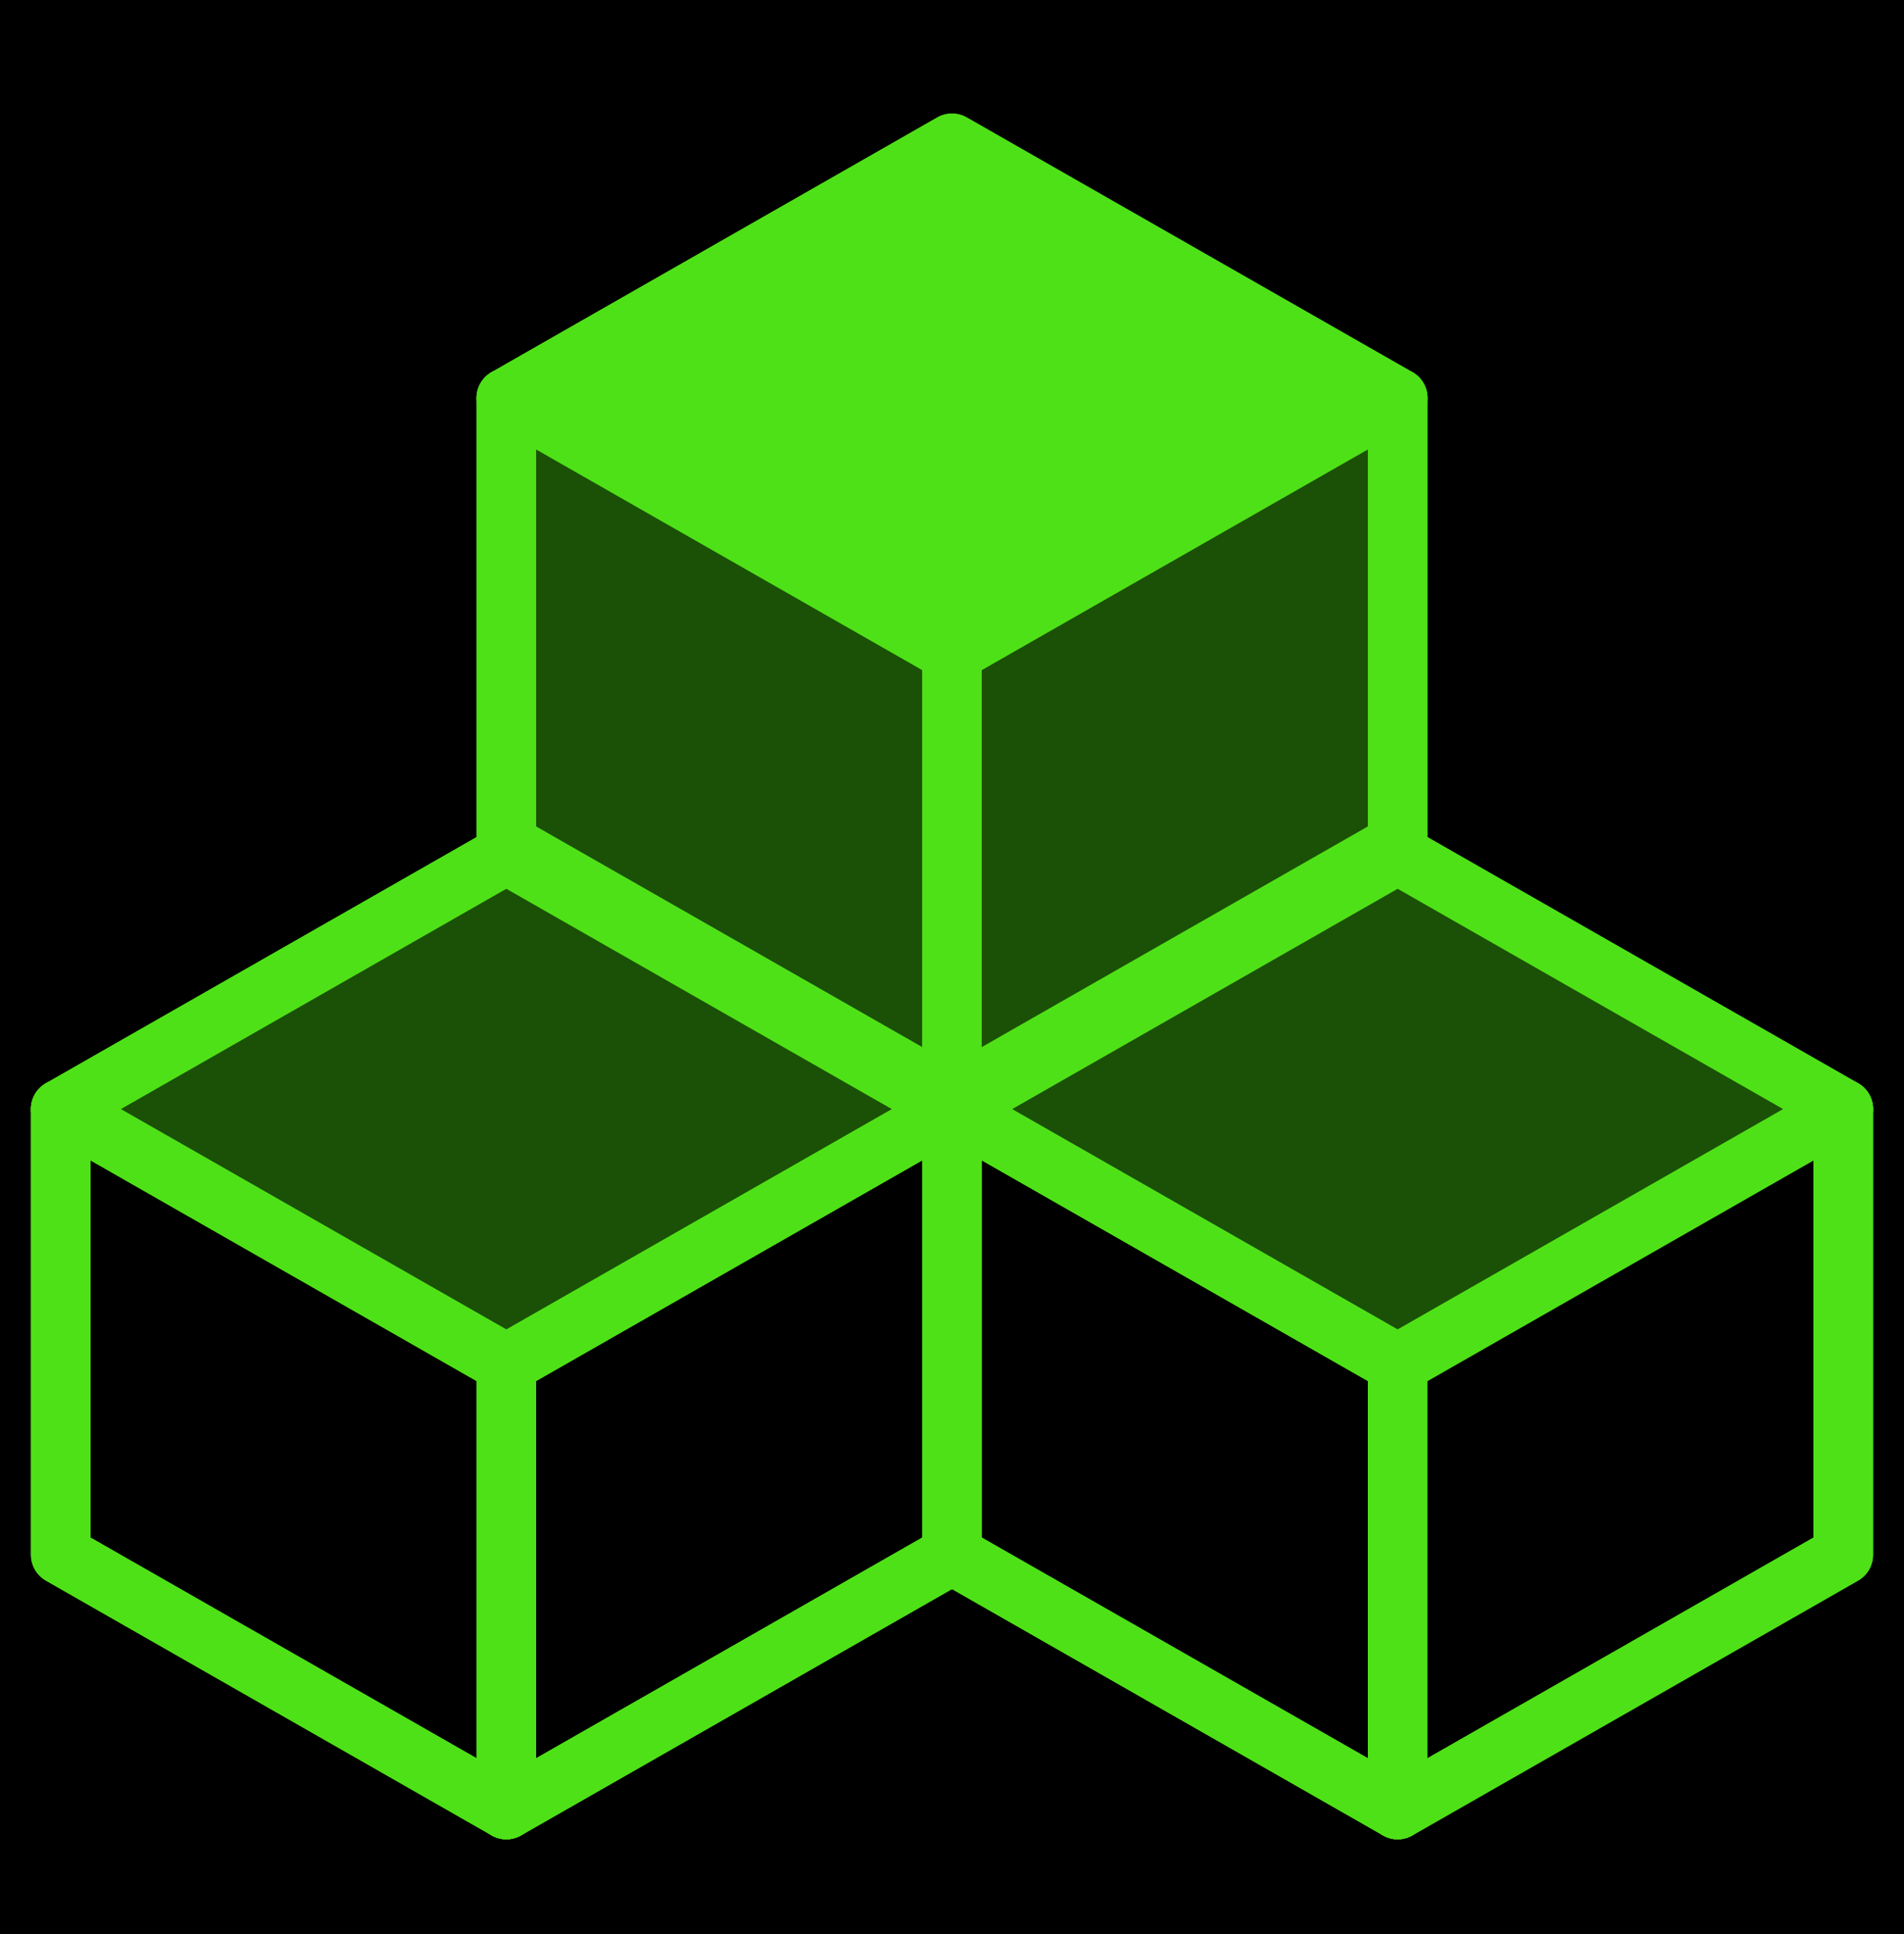
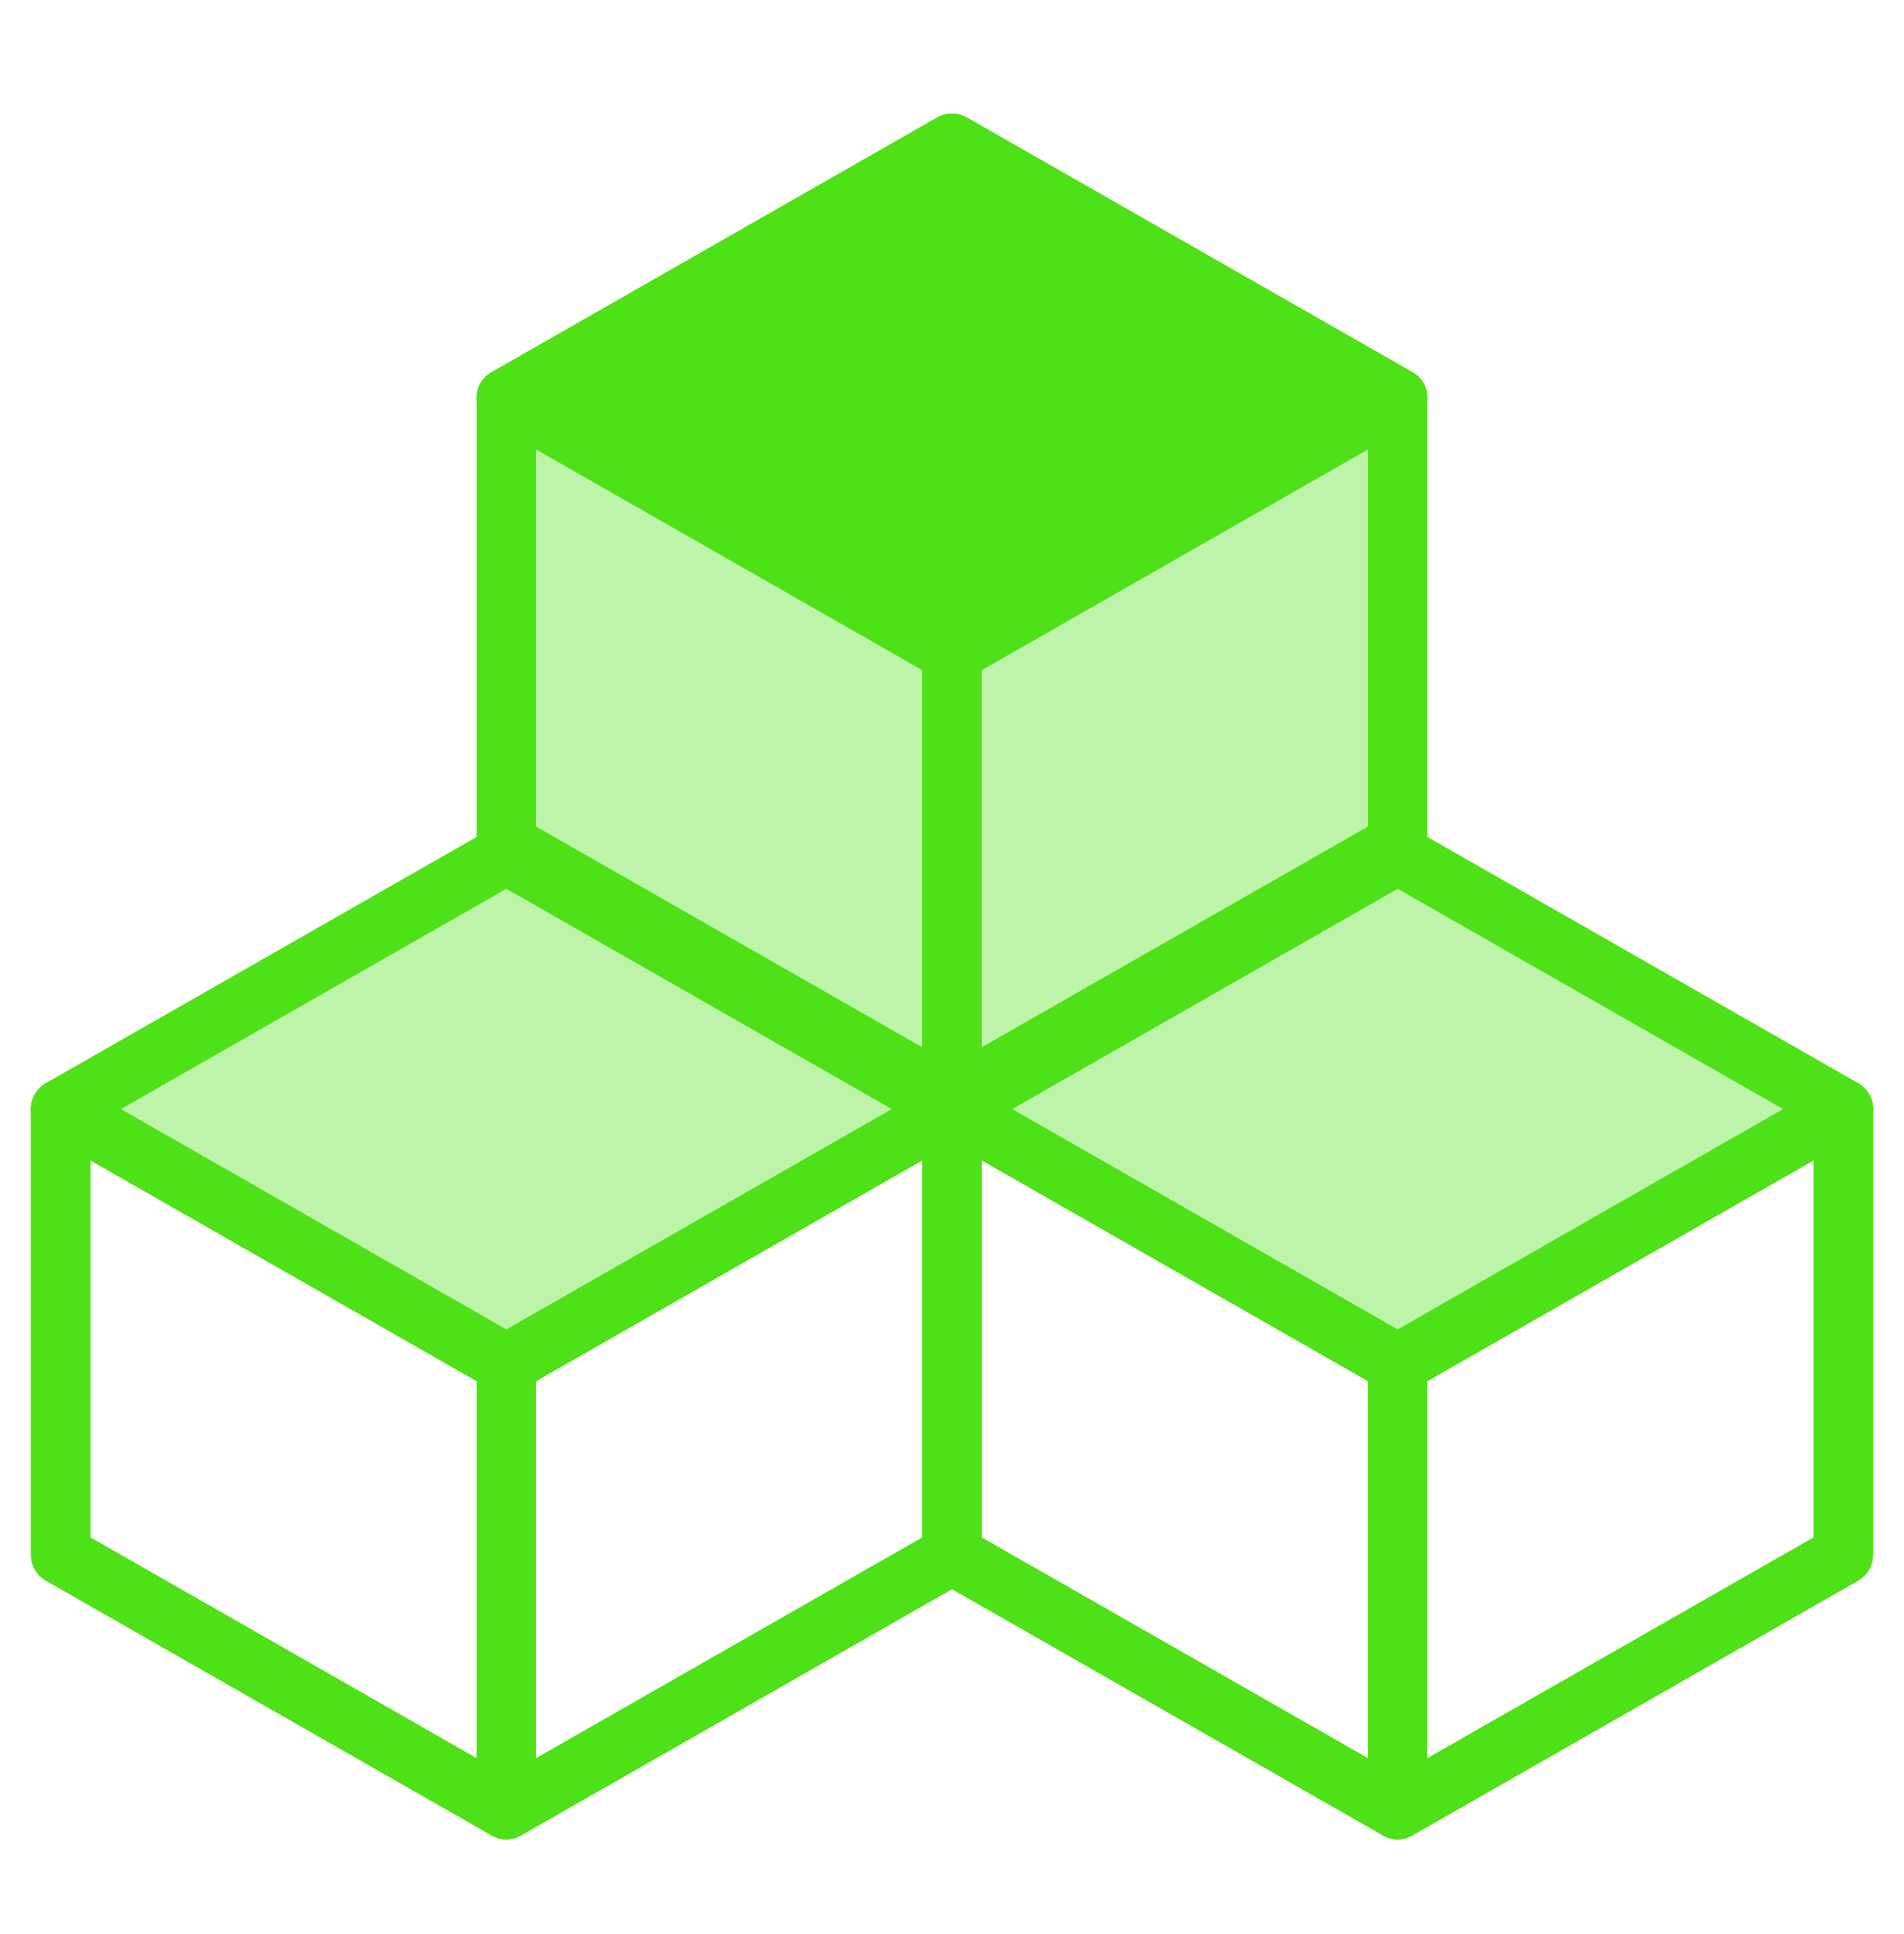
<svg xmlns="http://www.w3.org/2000/svg" xmlns:xlink="http://www.w3.org/1999/xlink" width="64px" height="65px" viewBox="0 0 64 65" version="1.1">
  <title>icon1</title>
  <defs>
    <rect id="path-1" x="0" y="0" width="350" height="270" rx="30" />
  </defs>
  <g id="页面-1" stroke="none" stroke-width="1" fill="none" fill-rule="evenodd">
    <g id="特点" transform="translate(-197, -106)">
-       <rect fill="#none" x="0" y="0" width="1668" height="1081" />
      <g id="编组-45" transform="translate(54, 67)">
        <mask id="mask-2" fill="white">
          <use xlink:href="#path-1" />
        </mask>
        <rect stroke-opacity="0.2" stroke="#FFFFFF" x="0.5" y="0.5" width="349" height="269" rx="30" />
      </g>
      <g id="编组-9" transform="translate(99, 106.91)">
        <g id="networks-supported" transform="translate(98, 0)">
          <polyline id="路径" stroke="#4FE117" stroke-width="2" stroke-linecap="round" stroke-linejoin="round" points="31.999 36.364 31.999 51.344 46.98 59.905 61.96 51.344 61.96 36.364" />
          <polyline id="路径" stroke="#4FE117" stroke-width="2" stroke-linecap="round" stroke-linejoin="round" points="2.04 36.364 2.04 51.344 17.02 59.905 32.001 51.344 32.001 36.364" />
          <line x1="46.979" y1="44.925" x2="46.979" y2="59.906" id="路径" stroke="#4FE117" stroke-width="2" stroke-linecap="round" stroke-linejoin="round" />
-           <line x1="17.019" y1="44.925" x2="17.019" y2="59.906" id="路径" stroke="#4FE117" stroke-width="2" stroke-linecap="round" stroke-linejoin="round" />
          <polyline id="路径" fill-opacity="0.2" fill="#4FE117" fill-rule="nonzero" points="17.019 12.468 17.019 27.449 32 36.009 46.981 27.449 46.981 12.468" />
          <polyline id="路径" stroke="#4FE117" stroke-width="2" stroke-linecap="round" stroke-linejoin="round" points="17.019 12.468 17.019 27.449 32 36.009 46.981 27.449 46.981 12.468" />
          <line x1="31.999" y1="21.027" x2="31.999" y2="36.008" id="路径" stroke="#4FE117" stroke-width="2" stroke-linecap="round" stroke-linejoin="round" />
          <polygon id="路径" stroke="#4FE117" stroke-width="2" fill-opacity="0.2" fill="#4FE117" fill-rule="nonzero" stroke-linecap="round" stroke-linejoin="round" points="46.98 27.804 31.999 36.364 46.98 44.925 61.96 36.364" />
          <polygon id="路径" stroke="#4FE117" stroke-width="2" fill-opacity="0.2" fill="#4FE117" fill-rule="nonzero" stroke-linecap="round" stroke-linejoin="round" points="17.02 27.804 2.04 36.364 17.02 44.925 32.001 36.364" />
          <polygon id="路径" stroke="#4FE117" stroke-width="2" fill="#4FE117" fill-rule="nonzero" stroke-linecap="round" stroke-linejoin="round" points="32 3.906 17.019 12.467 32 21.027 46.981 12.467" />
        </g>
        <g id="networks-supported" transform="translate(98, 0)">
          <polyline id="路径" stroke="#4FE117" stroke-width="2" stroke-linecap="round" stroke-linejoin="round" points="31.999 36.364 31.999 51.344 46.98 59.905 61.96 51.344 61.96 36.364" />
          <polyline id="路径" stroke="#4FE117" stroke-width="2" stroke-linecap="round" stroke-linejoin="round" points="2.04 36.364 2.04 51.344 17.02 59.905 32.001 51.344 32.001 36.364" />
-           <line x1="46.979" y1="44.925" x2="46.979" y2="59.906" id="路径" stroke="#4FE117" stroke-width="2" stroke-linecap="round" stroke-linejoin="round" />
          <line x1="17.019" y1="44.925" x2="17.019" y2="59.906" id="路径" stroke="#4FE117" stroke-width="2" stroke-linecap="round" stroke-linejoin="round" />
          <polyline id="路径" fill-opacity="0.2" fill="#4FE117" fill-rule="nonzero" points="17.019 12.468 17.019 27.449 32 36.009 46.981 27.449 46.981 12.468" />
-           <polyline id="路径" stroke="#4FE117" stroke-width="2" stroke-linecap="round" stroke-linejoin="round" points="17.019 12.468 17.019 27.449 32 36.009 46.981 27.449 46.981 12.468" />
          <line x1="31.999" y1="21.027" x2="31.999" y2="36.008" id="路径" stroke="#4FE117" stroke-width="2" stroke-linecap="round" stroke-linejoin="round" />
          <polygon id="路径" stroke="#4FE117" stroke-width="2" fill-opacity="0.2" fill="#4FE117" fill-rule="nonzero" stroke-linecap="round" stroke-linejoin="round" points="46.98 27.804 31.999 36.364 46.98 44.925 61.96 36.364" />
          <polygon id="路径" stroke="#4FE117" stroke-width="2" fill-opacity="0.2" fill="#4FE117" fill-rule="nonzero" stroke-linecap="round" stroke-linejoin="round" points="17.02 27.804 2.04 36.364 17.02 44.925 32.001 36.364" />
          <polygon id="路径" stroke="#4FE117" stroke-width="2" fill="#4FE117" fill-rule="nonzero" stroke-linecap="round" stroke-linejoin="round" points="32 3.906 17.019 12.467 32 21.027 46.981 12.467" />
        </g>
      </g>
    </g>
  </g>
</svg>